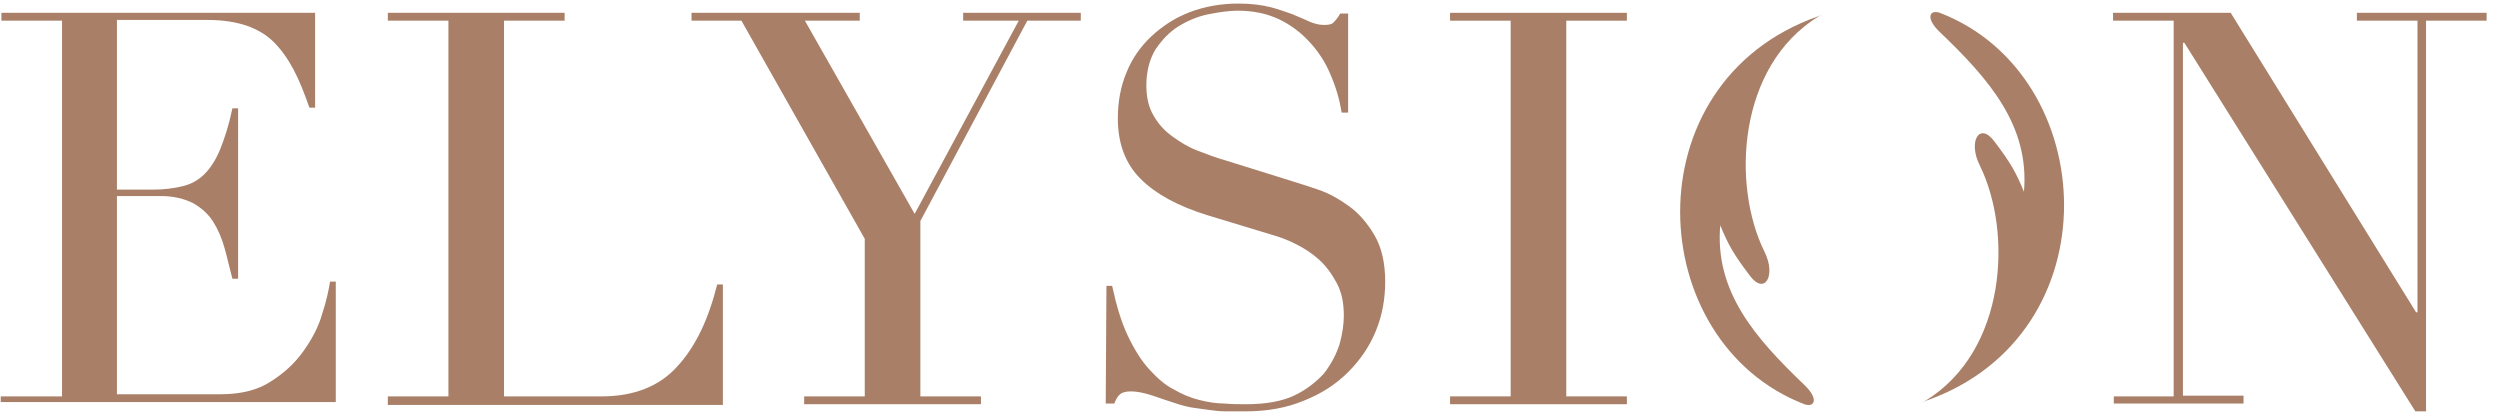
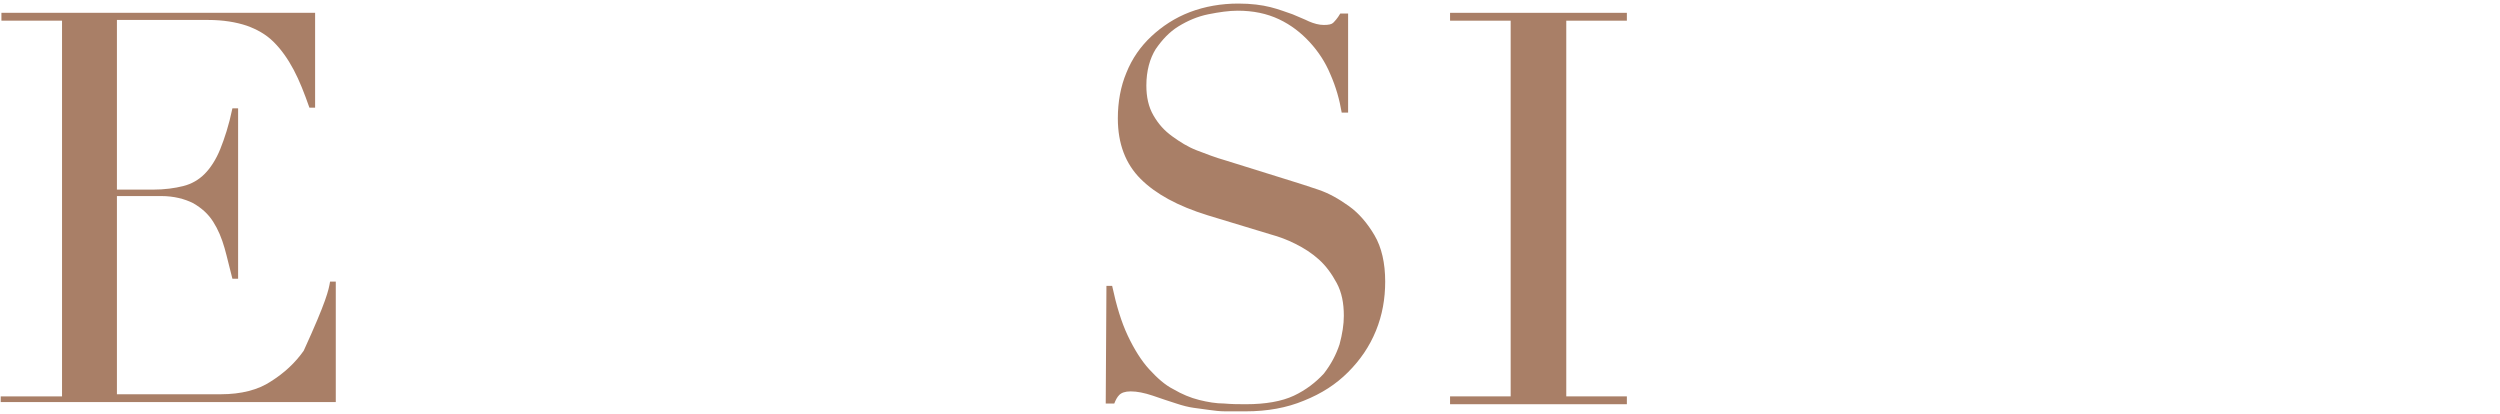
<svg xmlns="http://www.w3.org/2000/svg" width="169" height="28" viewBox="0 0 169 28" fill="none">
  <g clip-path="url(#clip0_1003_193)">
-     <path d="M142.843 26.795H146.94V1.398H142.843V0.867H150.795L163.325 21.108H163.422V1.398H159.325V0.867H168.096V1.398H164V27.807H163.277L147.663 2.892H147.566V26.747H151.663V27.277H142.892V26.795H142.843Z" fill="#A97F67" />
-     <path d="M130.169 27.084C135.663 23.711 136.048 15.663 133.831 11.181C133.012 9.542 133.831 8.193 134.843 9.59C135.904 10.988 136.289 11.663 136.819 12.964C137.205 8.482 134.458 5.349 131.133 2.169C130.121 1.205 130.458 0.627 131.133 0.867C142.024 5.06 142.94 22.602 130.217 27.084C130.217 27.084 129.928 27.181 129.831 27.229L130.169 27.084Z" fill="#A97F67" />
-     <path d="M122.94 1.108C117.446 4.482 117.06 12.53 119.277 17.012C120.096 18.651 119.277 20 118.265 18.602C117.205 17.205 116.819 16.53 116.289 15.229C115.904 19.711 118.651 22.843 121.976 26.024C122.988 26.988 122.651 27.566 121.976 27.325C111.084 23.133 110.169 5.59 122.892 1.108C122.892 1.108 123.181 1.012 123.277 0.964L122.94 1.108Z" fill="#A97F67" />
    <path d="M98.024 26.795H102.121V1.398H98.024V0.867H109.976V1.398H105.88V26.795H109.976V27.325H98.024V26.795Z" fill="#A97F67" />
    <path d="M74.795 19.325H75.181C75.47 20.675 75.807 21.783 76.241 22.699C76.675 23.614 77.157 24.386 77.687 24.964C78.217 25.542 78.747 26.024 79.325 26.313C79.904 26.651 80.482 26.892 81.06 27.036C81.639 27.181 82.217 27.277 82.747 27.277C83.277 27.325 83.759 27.325 84.241 27.325C85.542 27.325 86.651 27.133 87.47 26.747C88.289 26.361 88.964 25.831 89.494 25.253C89.976 24.627 90.313 24 90.554 23.277C90.747 22.554 90.843 21.928 90.843 21.349C90.843 20.482 90.699 19.759 90.362 19.133C90.024 18.506 89.639 17.976 89.157 17.542C88.675 17.108 88.145 16.771 87.566 16.482C86.988 16.193 86.458 16 85.928 15.855L81.639 14.554C79.615 13.928 78.121 13.108 77.108 12.096C76.096 11.084 75.566 9.735 75.566 8C75.566 6.892 75.759 5.831 76.145 4.916C76.53 3.952 77.108 3.133 77.831 2.458C78.554 1.783 79.422 1.205 80.434 0.819C81.446 0.434 82.554 0.241 83.711 0.241C84.578 0.241 85.301 0.337 85.879 0.482C86.458 0.627 86.94 0.819 87.374 0.964C87.807 1.157 88.193 1.301 88.482 1.446C88.819 1.59 89.157 1.687 89.494 1.687C89.831 1.687 90.024 1.639 90.121 1.542C90.217 1.446 90.41 1.253 90.602 0.916H91.132V7.614H90.699C90.554 6.747 90.313 5.88 89.928 5.012C89.59 4.193 89.108 3.47 88.53 2.843C87.952 2.217 87.277 1.687 86.458 1.301C85.639 0.916 84.723 0.723 83.663 0.723C83.084 0.723 82.41 0.819 81.687 0.964C80.964 1.108 80.289 1.398 79.663 1.783C79.036 2.169 78.554 2.699 78.121 3.325C77.735 3.952 77.494 4.771 77.494 5.783C77.494 6.554 77.639 7.229 77.976 7.807C78.313 8.386 78.699 8.819 79.229 9.205C79.759 9.59 80.289 9.928 80.916 10.169C81.542 10.41 82.169 10.651 82.843 10.843L87.325 12.241C87.807 12.386 88.386 12.578 89.108 12.819C89.831 13.06 90.506 13.446 91.181 13.928C91.855 14.41 92.434 15.084 92.916 15.904C93.398 16.723 93.639 17.783 93.639 19.036C93.639 20.193 93.446 21.301 93.012 22.361C92.578 23.422 91.952 24.337 91.132 25.157C90.313 25.976 89.349 26.602 88.145 27.084C86.988 27.566 85.687 27.807 84.193 27.807C83.663 27.807 83.229 27.807 82.843 27.807C82.458 27.807 82.072 27.759 81.735 27.711C81.398 27.663 81.06 27.614 80.675 27.566C80.337 27.518 79.952 27.422 79.518 27.277C79.036 27.133 78.506 26.94 77.928 26.747C77.349 26.554 76.868 26.458 76.434 26.458C76.048 26.458 75.807 26.554 75.663 26.699C75.518 26.843 75.422 27.036 75.325 27.277H74.747L74.795 19.325Z" fill="#A97F67" />
-     <path d="M54.361 26.795H58.458V16.145L50.12 1.398H46.747V0.867H58.12V1.398H54.41L61.831 14.458L68.868 1.398H65.109V0.867H73.06V1.398H69.446L62.217 14.94V26.795H66.313V27.325H54.361V26.795Z" fill="#A97F67" />
-     <path d="M26.217 26.795H30.313V1.398H26.217V0.867H38.169V1.398H34.072V26.795H40.675C42.843 26.795 44.578 26.12 45.783 24.771C47.036 23.422 47.904 21.542 48.482 19.229H48.867V27.373H26.217V26.795Z" fill="#A97F67" />
-     <path d="M0.096 26.795H4.193V1.398H0.096V0.867H21.301V7.277H20.916C20.578 6.313 20.241 5.446 19.855 4.723C19.47 4 19.036 3.373 18.506 2.843C17.976 2.313 17.349 1.976 16.675 1.735C15.952 1.494 15.084 1.349 14.072 1.349H7.904V12.819H10.313C11.133 12.819 11.807 12.723 12.386 12.578C12.964 12.434 13.446 12.145 13.831 11.759C14.217 11.373 14.602 10.795 14.892 10.072C15.181 9.349 15.47 8.482 15.711 7.325H16.096V18.843H15.711C15.518 18.12 15.373 17.446 15.181 16.771C14.988 16.096 14.747 15.518 14.41 14.988C14.072 14.458 13.639 14.072 13.06 13.735C12.482 13.446 11.759 13.253 10.892 13.253H7.904V26.651H14.94C16.289 26.651 17.446 26.361 18.313 25.783C19.229 25.205 19.952 24.53 20.53 23.711C21.108 22.892 21.542 22.072 21.783 21.205C22.072 20.337 22.217 19.614 22.313 19.036H22.699V27.181H0.048V26.795H0.096Z" fill="#A97F67" />
+     <path d="M0.096 26.795H4.193V1.398H0.096V0.867H21.301V7.277H20.916C20.578 6.313 20.241 5.446 19.855 4.723C19.47 4 19.036 3.373 18.506 2.843C17.976 2.313 17.349 1.976 16.675 1.735C15.952 1.494 15.084 1.349 14.072 1.349H7.904V12.819H10.313C11.133 12.819 11.807 12.723 12.386 12.578C12.964 12.434 13.446 12.145 13.831 11.759C14.217 11.373 14.602 10.795 14.892 10.072C15.181 9.349 15.47 8.482 15.711 7.325H16.096V18.843H15.711C15.518 18.12 15.373 17.446 15.181 16.771C14.988 16.096 14.747 15.518 14.41 14.988C14.072 14.458 13.639 14.072 13.06 13.735C12.482 13.446 11.759 13.253 10.892 13.253H7.904V26.651H14.94C16.289 26.651 17.446 26.361 18.313 25.783C19.229 25.205 19.952 24.53 20.53 23.711C22.072 20.337 22.217 19.614 22.313 19.036H22.699V27.181H0.048V26.795H0.096Z" fill="#A97F67" />
  </g>
  <defs>
    <clipPath id="clip0_1003_193">
      <rect width="168.145" height="28" fill="white" />
    </clipPath>
  </defs>
</svg>